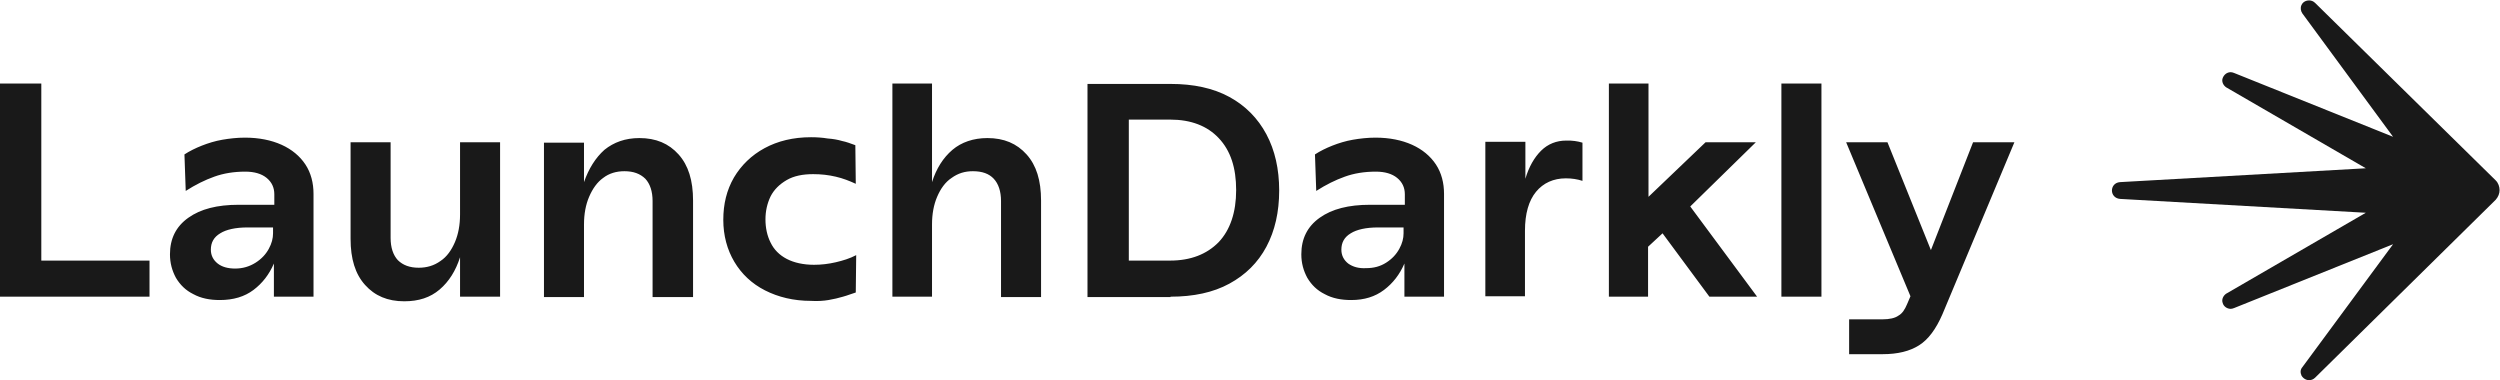
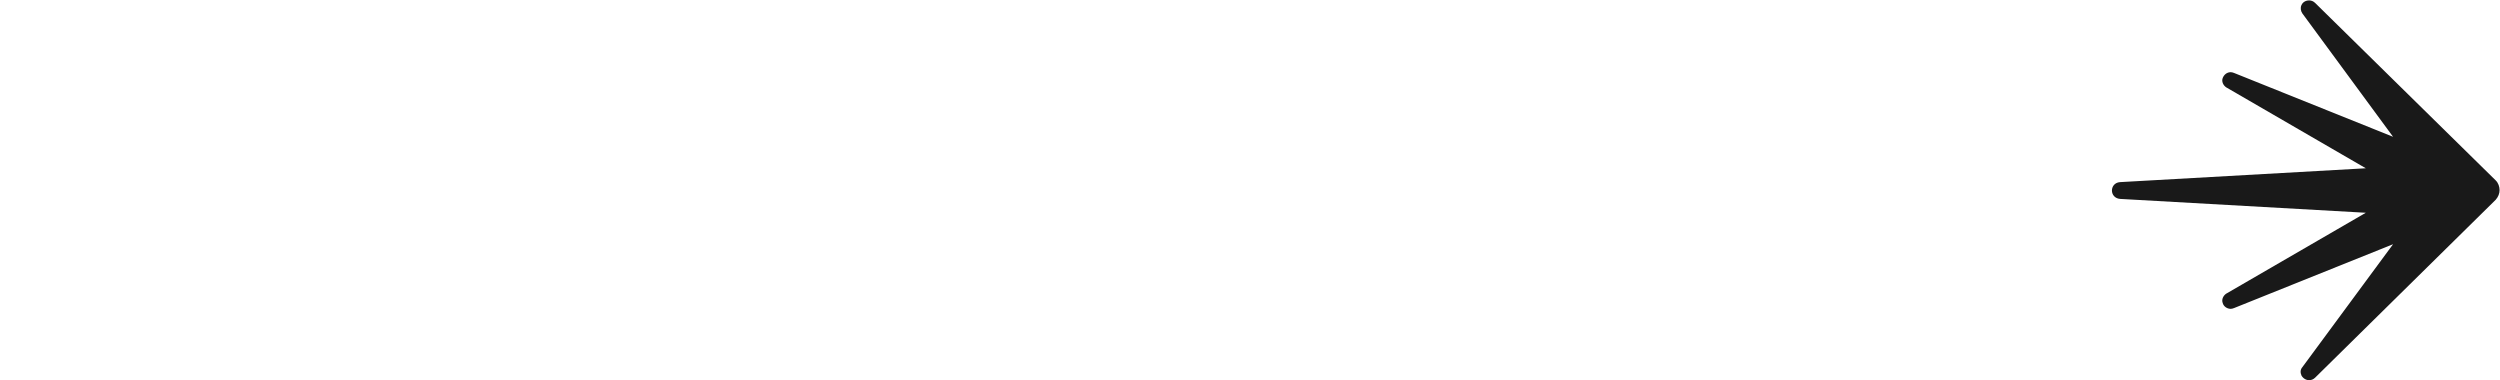
<svg xmlns="http://www.w3.org/2000/svg" width="217" height="33" viewBox="0 0 217 33" fill="none">
  <g clip-path="url(#clip0_3891_195464)">
-     <path d="M12.978 25.752V22.619H3.586V7.249H0V25.752H12.978V25.752ZM22 25.169C22.776 24.586 23.367 23.821 23.774 22.874V25.752H27.213V16.828C27.213 15.881 26.991 15.007 26.51 14.278C26.03 13.55 25.327 12.967 24.44 12.566C23.552 12.166 22.48 11.947 21.26 11.947C20.595 11.947 19.929 12.02 19.3 12.129C18.672 12.239 18.08 12.421 17.526 12.639C16.971 12.858 16.453 13.113 16.01 13.404L16.121 16.573C16.971 16.027 17.785 15.626 18.598 15.335C19.411 15.043 20.299 14.898 21.297 14.898C22.073 14.898 22.702 15.08 23.146 15.444C23.589 15.808 23.811 16.282 23.811 16.864V17.775H20.705C18.857 17.775 17.415 18.139 16.343 18.904C15.27 19.669 14.753 20.725 14.753 22.073C14.753 22.838 14.938 23.494 15.27 24.113C15.64 24.732 16.121 25.206 16.786 25.533C17.452 25.898 18.228 26.043 19.078 26.043C20.262 26.043 21.223 25.752 22 25.169ZM18.894 22.874C18.524 22.583 18.302 22.182 18.302 21.672C18.302 21.053 18.561 20.58 19.116 20.252C19.633 19.924 20.447 19.742 21.482 19.742H23.7V20.252C23.7 20.689 23.589 21.126 23.331 21.599C23.072 22.073 22.702 22.474 22.184 22.802C21.667 23.129 21.075 23.311 20.41 23.311C19.781 23.311 19.263 23.166 18.894 22.874ZM38.157 25.133C38.971 24.441 39.562 23.494 39.932 22.328V25.752H43.407V12.348H39.932V18.613C39.932 19.523 39.784 20.325 39.488 21.017C39.192 21.709 38.786 22.292 38.231 22.656C37.676 23.056 37.048 23.239 36.345 23.239C35.569 23.239 34.977 23.02 34.534 22.583C34.127 22.146 33.905 21.49 33.905 20.652V12.348H30.43V20.725C30.43 22.474 30.836 23.785 31.687 24.732C32.537 25.679 33.646 26.152 35.088 26.152C36.345 26.152 37.344 25.825 38.157 25.133ZM50.691 25.752V19.487C50.691 18.576 50.839 17.775 51.135 17.083C51.431 16.391 51.837 15.808 52.355 15.444C52.873 15.043 53.501 14.861 54.204 14.861C54.98 14.861 55.572 15.08 56.016 15.517C56.422 15.954 56.644 16.61 56.644 17.447V25.788H60.157V17.411C60.157 15.662 59.75 14.351 58.9 13.404C58.049 12.457 56.94 11.984 55.498 11.984C54.278 11.984 53.279 12.348 52.466 13.004C51.69 13.696 51.098 14.643 50.691 15.808V12.384H47.216V25.788H50.691V25.752ZM71.914 26.043C72.358 25.97 72.802 25.861 73.171 25.752C73.578 25.643 73.911 25.497 74.281 25.388L74.318 22.146C73.763 22.437 73.171 22.619 72.543 22.765C71.914 22.911 71.286 22.984 70.657 22.984C69.733 22.984 68.919 22.802 68.291 22.474C67.662 22.146 67.182 21.672 66.886 21.053C66.59 20.47 66.442 19.778 66.442 19.05C66.442 18.321 66.59 17.666 66.886 17.047C67.182 16.464 67.662 15.99 68.291 15.626C68.919 15.262 69.696 15.116 70.583 15.116C71.286 15.116 71.914 15.189 72.543 15.335C73.171 15.48 73.726 15.699 74.281 15.954L74.244 12.603C73.837 12.457 73.467 12.311 73.097 12.239C72.728 12.129 72.321 12.056 71.84 12.02C71.397 11.947 70.916 11.911 70.398 11.911C68.846 11.911 67.514 12.239 66.368 12.858C65.222 13.477 64.335 14.351 63.706 15.408C63.078 16.5 62.782 17.702 62.782 19.086C62.782 20.434 63.114 21.672 63.743 22.729C64.372 23.785 65.259 24.623 66.405 25.206C67.551 25.788 68.882 26.116 70.398 26.116C70.953 26.152 71.471 26.116 71.914 26.043ZM80.899 25.752V19.487C80.899 18.576 81.047 17.775 81.343 17.083C81.638 16.391 82.045 15.808 82.6 15.444C83.154 15.043 83.746 14.861 84.448 14.861C85.262 14.861 85.853 15.08 86.26 15.517C86.667 15.954 86.889 16.61 86.889 17.447V25.788H90.364V17.411C90.364 15.662 89.958 14.351 89.107 13.404C88.257 12.457 87.148 11.984 85.706 11.984C84.485 11.984 83.45 12.348 82.674 13.004C81.86 13.696 81.269 14.643 80.899 15.808V7.249H77.46V25.752H80.899V25.752ZM101.604 25.752C103.601 25.752 105.302 25.388 106.707 24.623C108.112 23.858 109.184 22.802 109.923 21.417C110.663 20.033 111.033 18.394 111.033 16.537C111.033 14.679 110.663 13.04 109.923 11.656C109.184 10.272 108.112 9.179 106.707 8.414C105.302 7.649 103.601 7.285 101.604 7.285H94.394V25.788H101.604V25.752ZM97.981 22.619V10.381H101.567C103.379 10.381 104.784 10.927 105.782 11.984C106.818 13.076 107.298 14.57 107.298 16.5C107.298 18.431 106.781 19.96 105.782 21.017C104.747 22.073 103.342 22.619 101.567 22.619H97.981V22.619ZM120.128 25.169C120.905 24.586 121.496 23.821 121.903 22.874V25.752H125.342V16.828C125.342 15.881 125.12 15.007 124.639 14.278C124.158 13.55 123.456 12.967 122.569 12.566C121.681 12.166 120.609 11.947 119.389 11.947C118.723 11.947 118.058 12.02 117.429 12.129C116.801 12.239 116.209 12.421 115.654 12.639C115.1 12.858 114.582 13.113 114.139 13.404L114.249 16.573C115.1 16.027 115.913 15.626 116.727 15.335C117.54 15.043 118.427 14.898 119.426 14.898C120.202 14.898 120.831 15.08 121.274 15.444C121.718 15.808 121.94 16.282 121.94 16.864V17.775H118.908C117.059 17.775 115.617 18.139 114.545 18.904C113.473 19.669 112.955 20.725 112.955 22.073C112.955 22.838 113.14 23.494 113.473 24.113C113.843 24.732 114.323 25.206 114.989 25.533C115.654 25.898 116.431 26.043 117.281 26.043C118.428 26.043 119.352 25.752 120.128 25.169ZM117.022 22.874C116.653 22.583 116.431 22.182 116.431 21.672C116.431 21.053 116.69 20.58 117.244 20.252C117.762 19.924 118.575 19.742 119.611 19.742H121.829V20.252C121.829 20.689 121.718 21.126 121.459 21.599C121.201 22.073 120.831 22.474 120.313 22.802C119.796 23.129 119.241 23.275 118.575 23.275C117.947 23.311 117.429 23.166 117.022 22.874ZM132.367 25.752V20.033C132.367 18.54 132.699 17.411 133.328 16.646C133.957 15.881 134.844 15.48 135.916 15.48C136.434 15.48 136.914 15.553 137.358 15.699V12.384C137.136 12.311 136.914 12.275 136.693 12.239C136.471 12.202 136.212 12.202 135.953 12.202C135.103 12.202 134.363 12.494 133.772 13.076C133.18 13.659 132.699 14.497 132.404 15.517V12.311H128.928V25.715H132.367V25.752ZM143.052 25.752V21.417L144.309 20.252L148.376 25.752H152.517L146.713 17.921L152.407 12.348H148.044L143.089 17.083V7.249H139.651V25.752H143.052V25.752ZM158.101 25.752V7.249H154.625V25.752H158.101V25.752ZM163.425 30.742C164.719 30.742 165.754 30.487 166.568 29.977C167.381 29.467 168.047 28.556 168.601 27.282L174.85 12.348H171.263L167.603 21.709L163.831 12.348H160.245L165.828 25.715L165.532 26.407C165.347 26.845 165.126 27.209 164.793 27.391C164.497 27.61 164.016 27.719 163.388 27.719H160.504V30.742H163.425V30.742Z" fill="#191919" />
    <path d="M200.435 33C200.177 33 199.918 32.854 199.77 32.599C199.659 32.344 199.659 32.089 199.844 31.871L207.719 21.198L193.928 26.735C193.817 26.771 193.743 26.808 193.632 26.808C193.299 26.808 193.004 26.589 192.93 26.298C192.819 26.006 192.967 25.678 193.225 25.496L205.353 18.467L184.019 17.265C183.575 17.228 183.316 16.9 183.316 16.536C183.316 16.208 183.538 15.844 184.019 15.808L205.353 14.606L193.225 7.576C192.967 7.394 192.819 7.066 192.93 6.775C193.041 6.483 193.299 6.265 193.632 6.265C193.743 6.265 193.817 6.301 193.928 6.337L207.719 11.874L199.844 1.165C199.696 0.947 199.659 0.655 199.77 0.437C199.881 0.182 200.14 0.036 200.435 0.036C200.62 0.036 200.805 0.109 200.953 0.255L216.63 15.662C216.852 15.88 216.963 16.208 216.963 16.5C216.963 16.791 216.852 17.082 216.63 17.337L200.953 32.781C200.805 32.927 200.62 33 200.435 33Z" fill="#191919" />
  </g>
  <defs>
    <clipPath id="clip0_3891_195464">
      <rect width="217" height="33" fill="white" />
    </clipPath>
  </defs>
</svg>